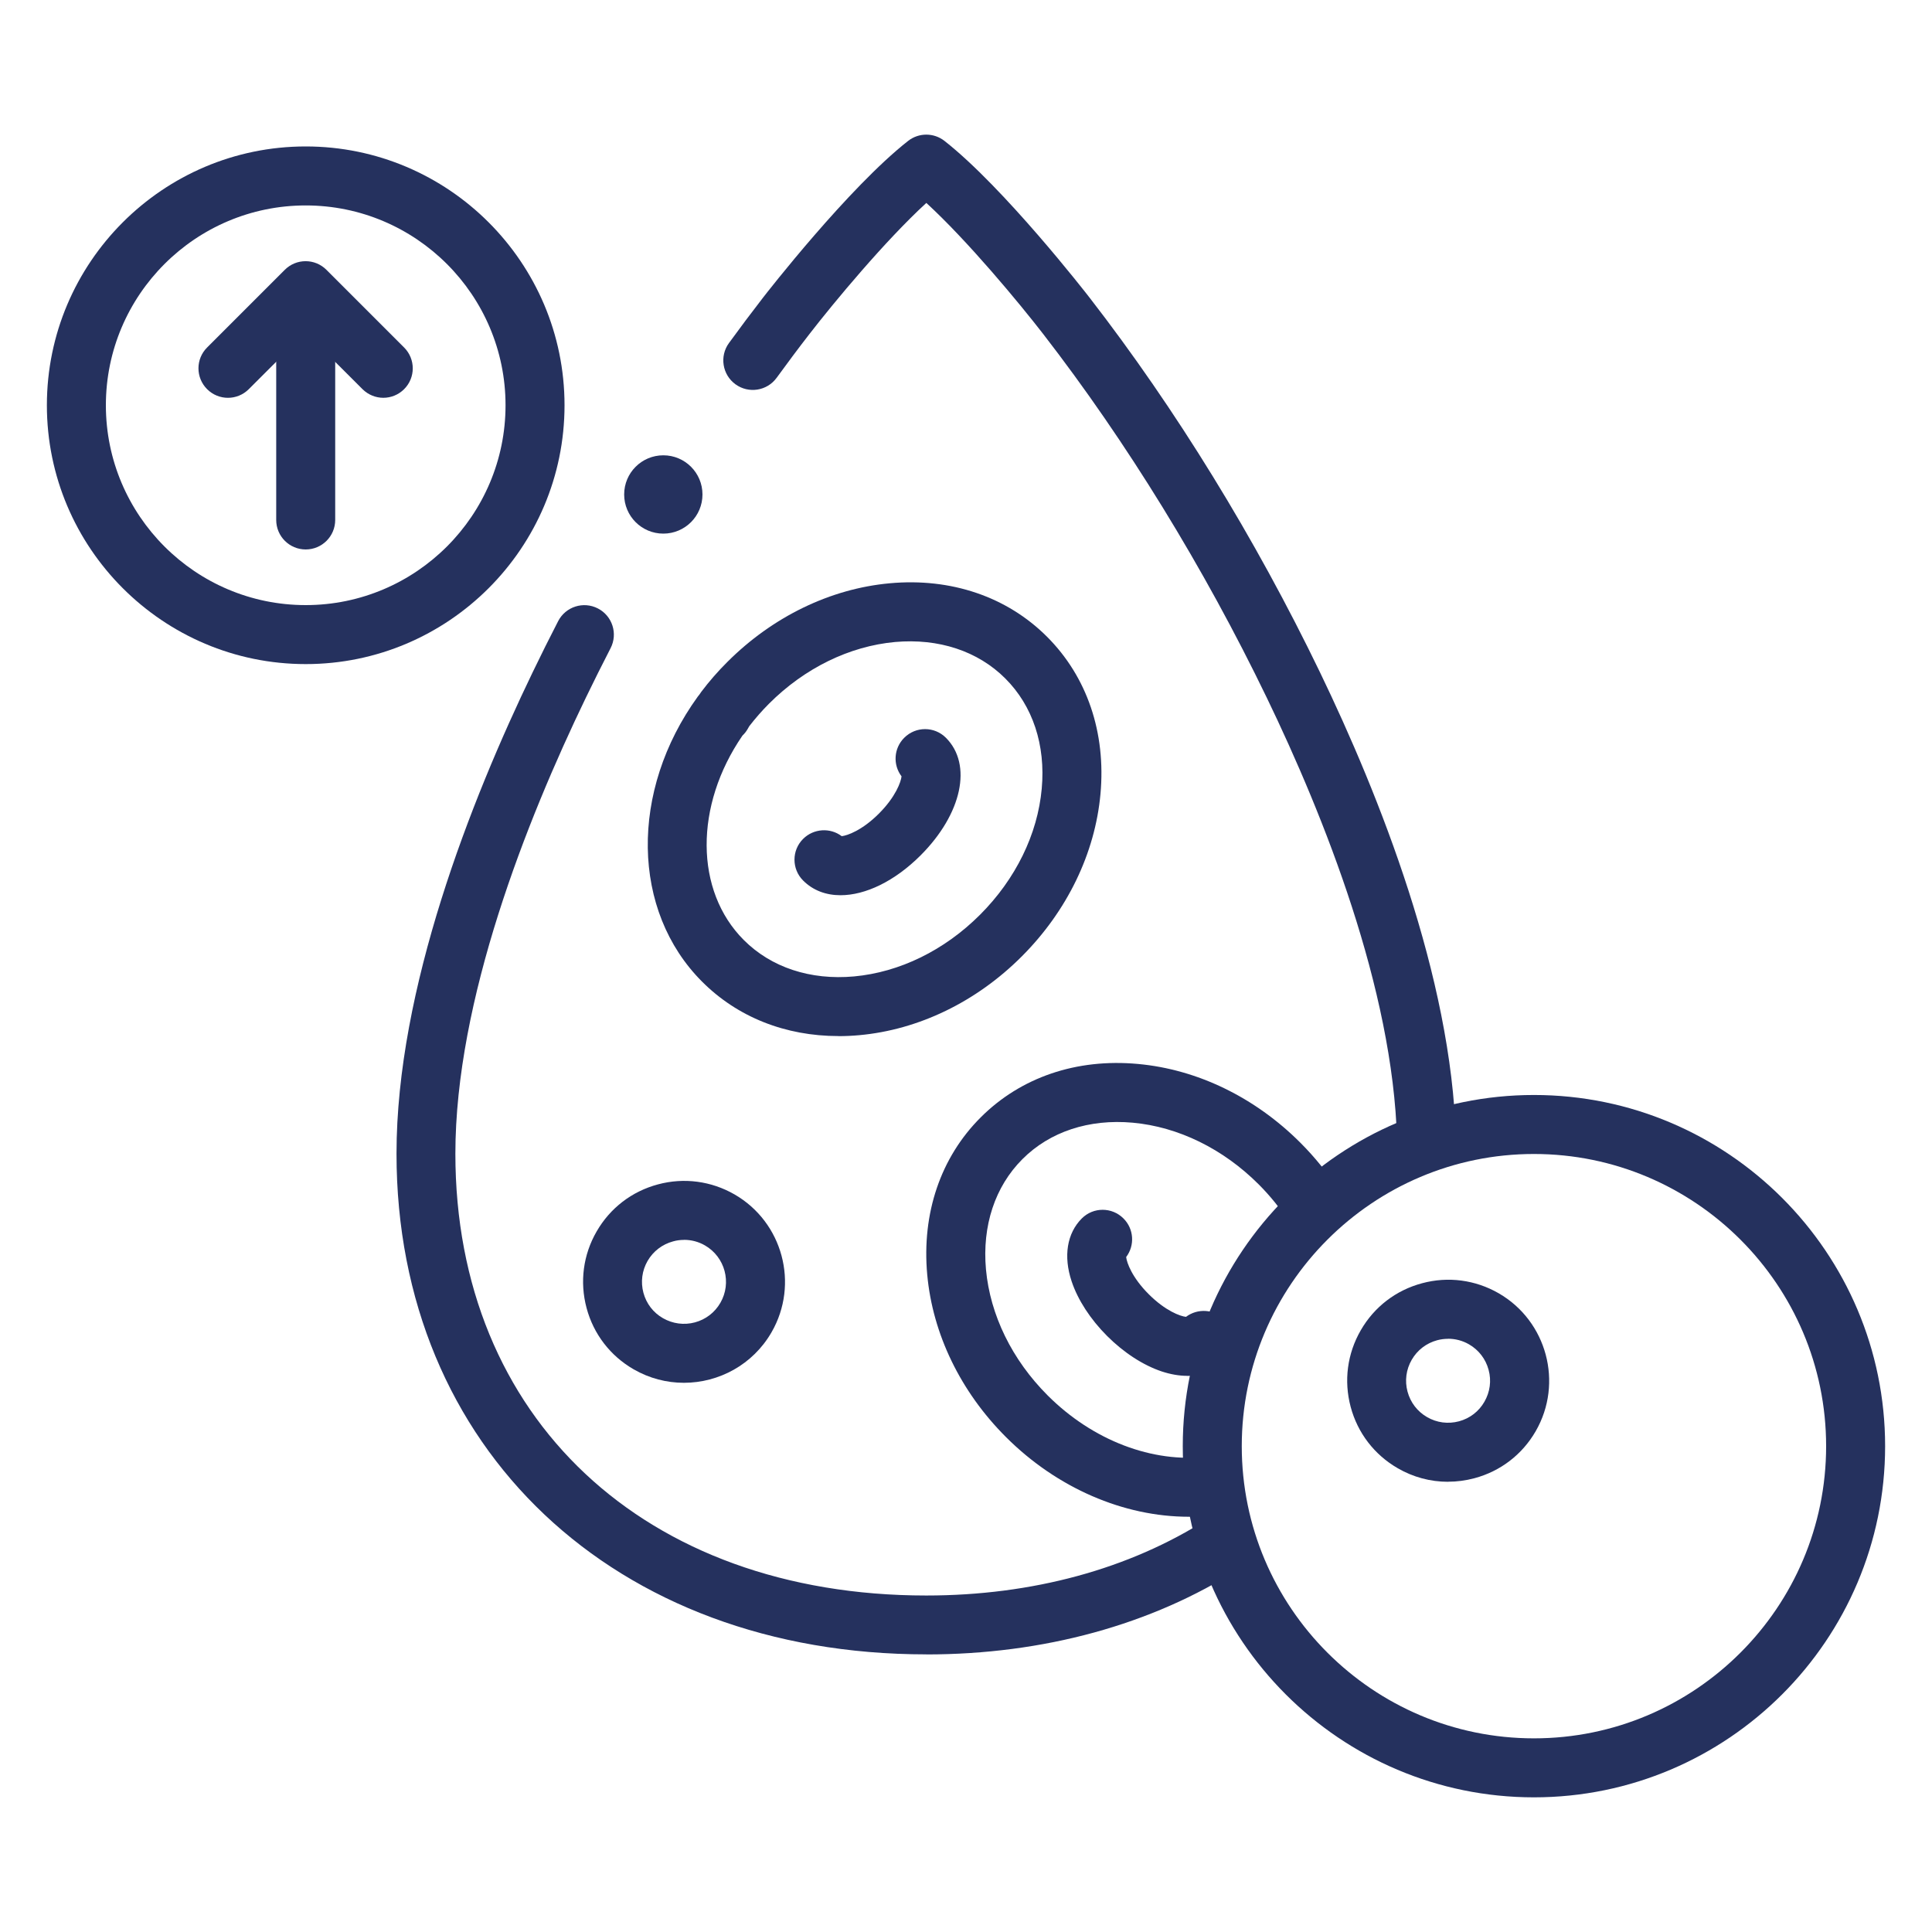
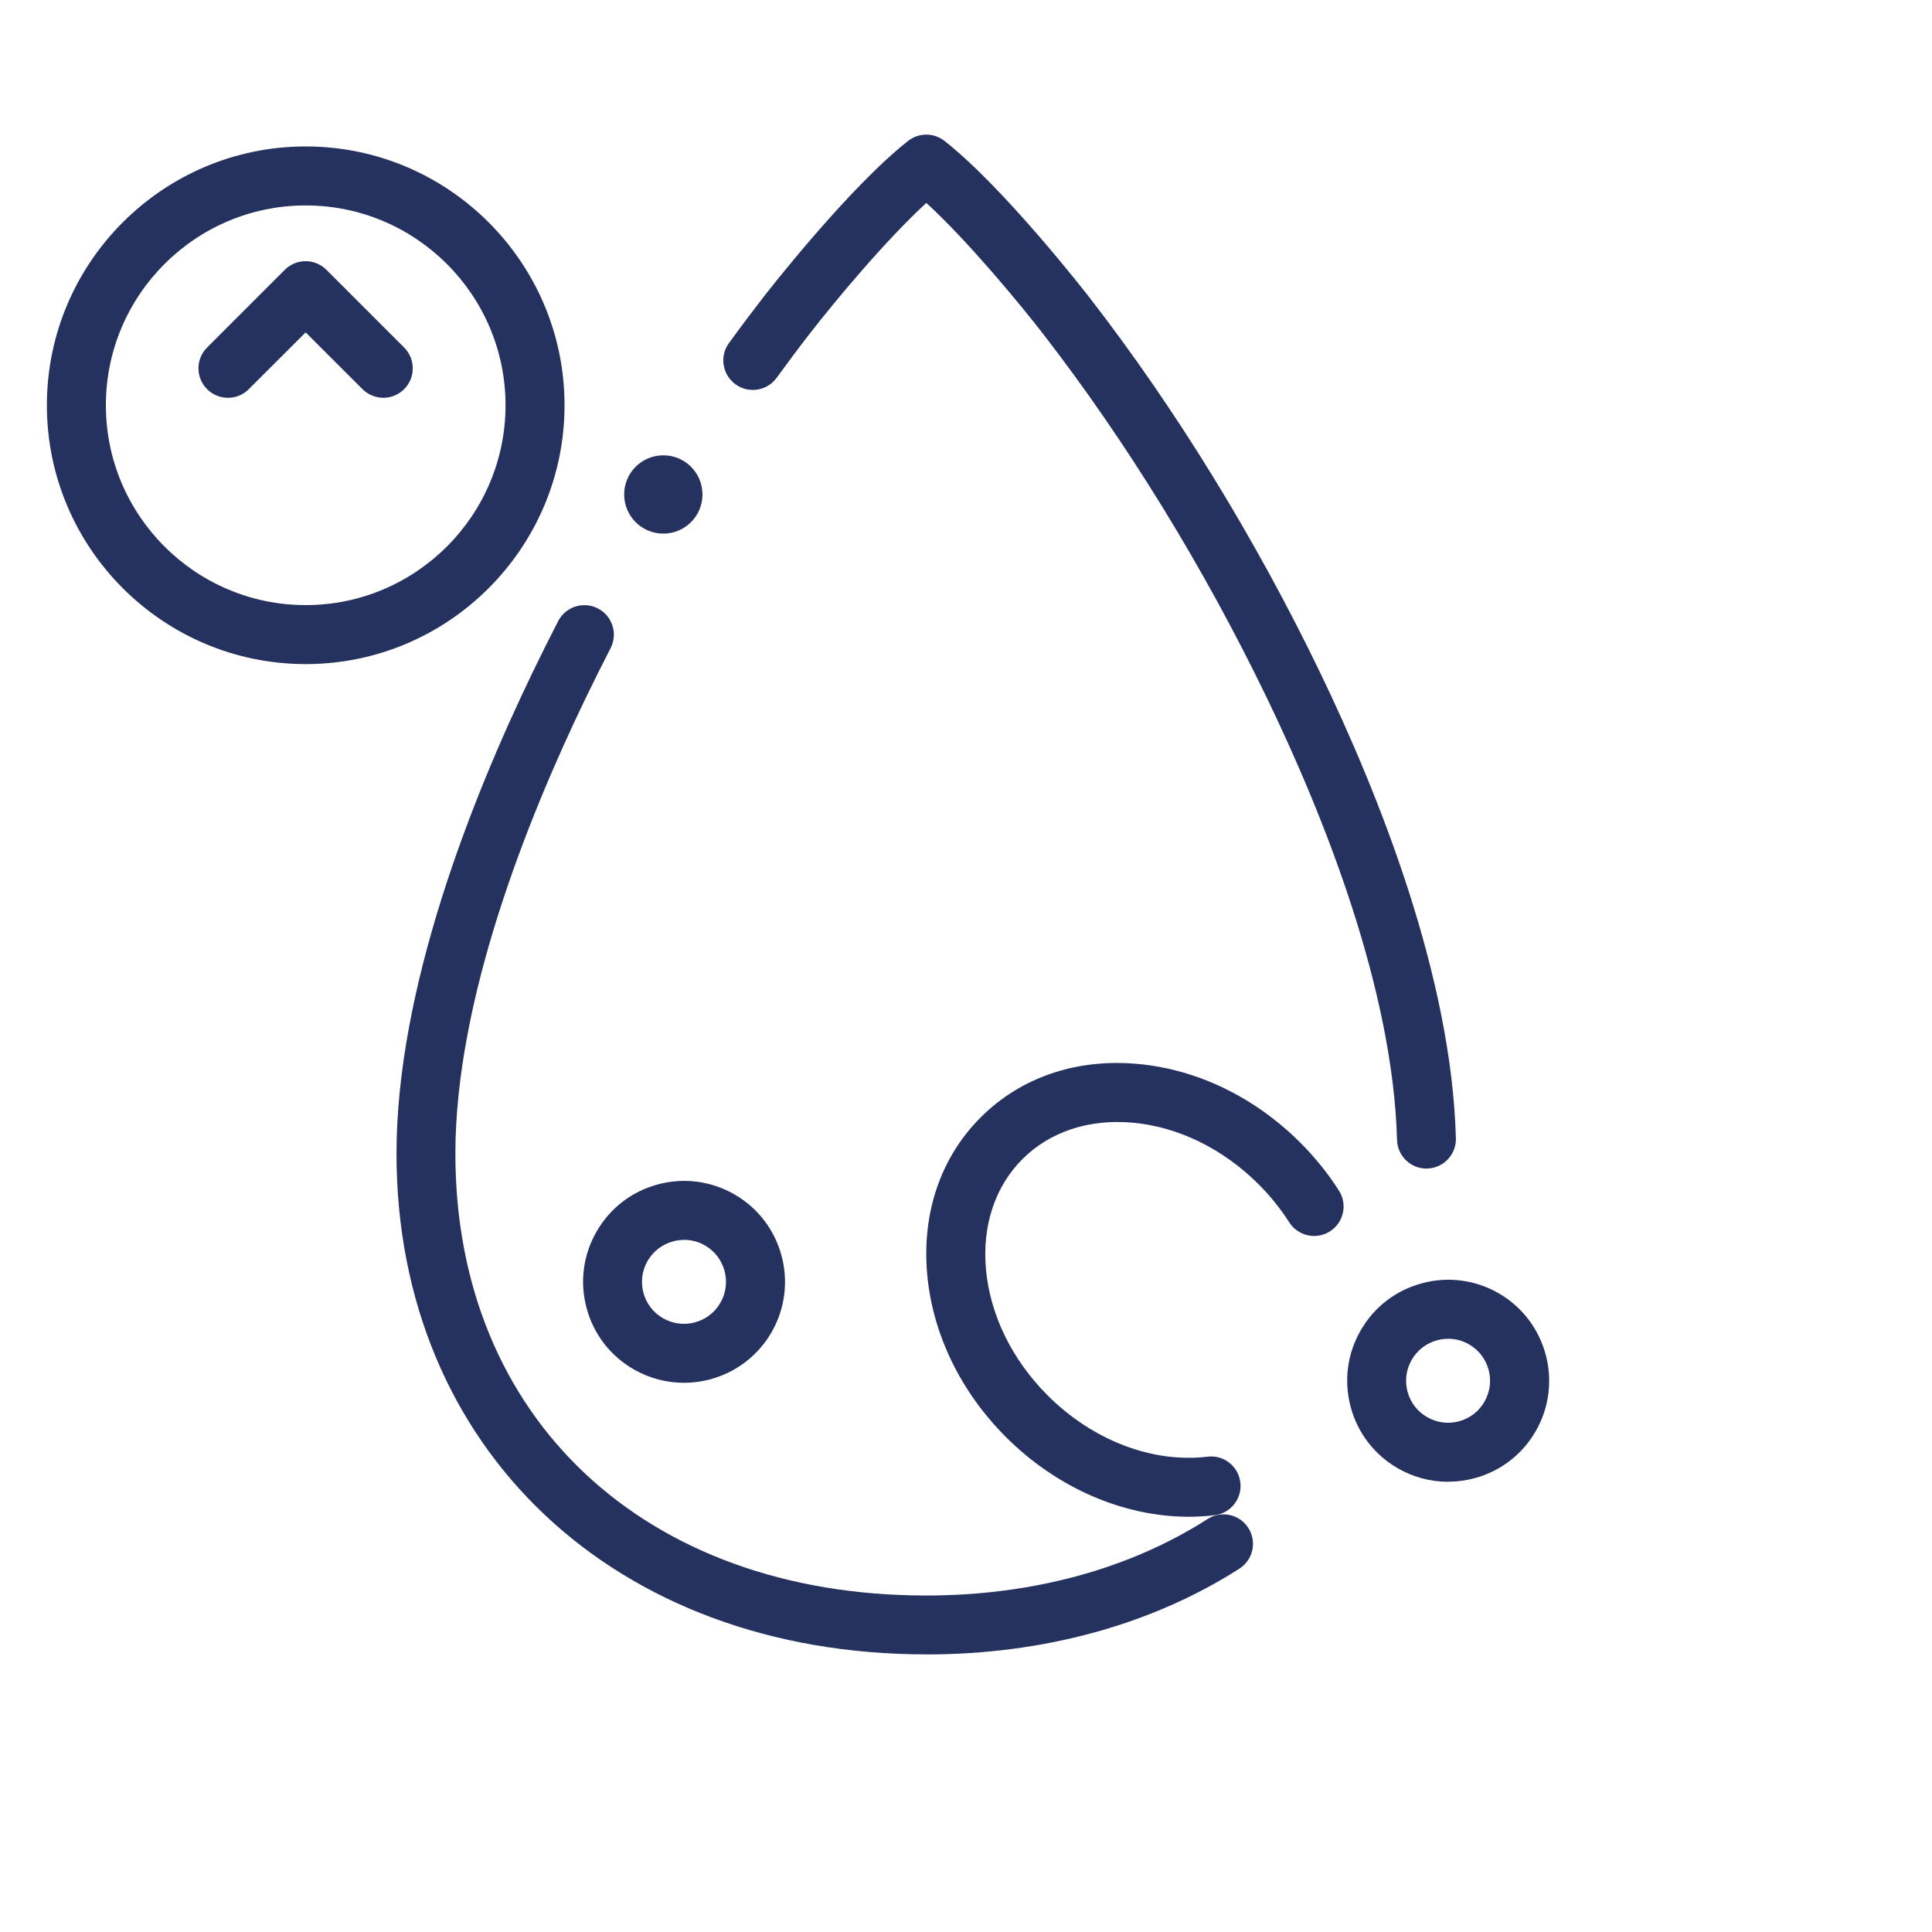
<svg xmlns="http://www.w3.org/2000/svg" id="Layer_1" viewBox="0 0 300 300">
  <defs>
    <style>.cls-1{fill:none;}.cls-2{fill:#25315e;}</style>
  </defs>
  <path class="cls-2" d="M224.84,230.09c-2.72,0-5.4-.71-7.81-2.11-3.62-2.09-6.22-5.47-7.3-9.52-1.08-4.05-.53-8.27,1.57-11.9,2.09-3.63,5.47-6.22,9.52-7.3,4.04-1.09,8.27-.53,11.9,1.56,7.48,4.32,10.06,13.93,5.74,21.42-2.09,3.62-5.47,6.22-9.52,7.3-1.35.36-2.72.54-4.08.54ZM224.87,207.89c-.57,0-1.14.07-1.7.22-1.68.45-3.09,1.53-3.96,3.04h0c-.87,1.51-1.1,3.26-.65,4.94.45,1.68,1.53,3.09,3.04,3.96,1.51.87,3.26,1.1,4.95.65,1.68-.45,3.09-1.53,3.95-3.04.87-1.51,1.11-3.27.65-4.95-.45-1.68-1.53-3.09-3.04-3.96-1-.58-2.12-.87-3.25-.87ZM215.25,208.86h.05-.05Z" />
  <path class="cls-2" d="M143.85,256.89c-48.44,0-82.28-31.97-82.28-77.75,0-25.56,11.5-54.77,21.15-74.77,1.28-2.65,2.59-5.29,3.95-7.92,1.16-2.25,3.92-3.13,6.17-1.97,2.25,1.16,3.13,3.92,1.97,6.17-1.32,2.56-2.6,5.13-3.85,7.71-9.24,19.14-20.25,46.96-20.25,70.79,0,41.03,29.39,68.6,73.12,68.6,16.44,0,31.55-4.11,43.69-11.88,2.13-1.36,4.96-.74,6.32,1.39,1.36,2.13.74,4.96-1.39,6.32-13.62,8.71-30.43,13.32-48.63,13.32ZM221.51,181.46c-2.47,0-4.51-1.97-4.58-4.45-.63-23.43-11.34-50.27-20.22-68.66-9.76-20.22-21.78-39.77-34.75-56.52-3.74-4.83-11.7-14.43-18.12-20.32-6.42,5.89-14.38,15.49-18.12,20.32-1.74,2.24-3.44,4.52-5.12,6.83-1.49,2.05-4.35,2.5-6.4,1.01-2.04-1.49-2.5-4.35-1.01-6.4,1.74-2.39,3.5-4.74,5.29-7.05.54-.7,13.28-17.08,22.53-24.34,1.66-1.3,3.99-1.3,5.65,0,9.25,7.26,21.99,23.64,22.53,24.34,13.37,17.25,25.73,37.36,35.76,58.14,9.26,19.19,20.45,47.34,21.12,72.39.07,2.53-1.93,4.63-4.45,4.7h-.13Z" />
-   <path class="cls-2" d="M130.2,160.88c-8.25,0-15.68-2.94-21.18-8.45-10.99-10.99-11.27-29.61-.67-44.26.09-.12.18-.23.27-.34.08-.12.16-.25.25-.37,1.25-1.66,2.62-3.23,4.07-4.67,7.04-7.04,16-11.38,25.22-12.22,9.5-.87,18.2,2.08,24.42,8.3,6.22,6.22,9.17,14.89,8.3,24.42-.84,9.22-5.18,18.18-12.22,25.22-7.04,7.05-16,11.39-25.22,12.23-1.09.1-2.17.15-3.24.15ZM115.29,114.22c-7.47,10.87-7.43,24.1.2,31.74,4.26,4.27,10.35,6.27,17.12,5.66,7.09-.65,14.04-4.05,19.57-9.58,5.53-5.53,8.94-12.49,9.58-19.57.62-6.78-1.39-12.86-5.66-17.12-4.26-4.26-10.35-6.26-17.12-5.66-7.09.65-14.04,4.05-19.57,9.58t0,0c-1.08,1.08-2.11,2.26-3.07,3.5l-.24.42c-.22.39-.5.74-.82,1.04ZM116.18,106.03h.05-.05Z" />
-   <path class="cls-2" d="M130.52,139.01c-2.26,0-4.27-.74-5.81-2.28-1.79-1.79-1.79-4.69,0-6.47,1.64-1.63,4.21-1.77,5.99-.42.87-.09,3.19-.91,5.78-3.51,2.59-2.59,3.42-4.91,3.51-5.78-1.36-1.79-1.22-4.36.42-5.99,1.79-1.79,4.68-1.79,6.47,0,4.15,4.15,2.5,11.82-3.92,18.25-4.05,4.05-8.59,6.2-12.44,6.2ZM131.19,130.26s0,0,0,0c0,0,0,0,0,0ZM140.41,121.03s0,0,0,0c0,0,0,0,0,0Z" />
  <path class="cls-2" d="M184.59,235.52c-10.11,0-20.47-4.46-28.38-12.37-7.05-7.04-11.39-16-12.23-25.22-.87-9.53,2.08-18.21,8.3-24.42,6.22-6.22,14.86-9.18,24.42-8.3,9.22.84,18.17,5.18,25.22,12.23,2.27,2.27,4.29,4.77,5.99,7.44,1.36,2.13.74,4.96-1.39,6.32-2.13,1.36-4.96.74-6.32-1.39-1.35-2.11-2.95-4.1-4.75-5.9-5.53-5.53-12.49-8.94-19.57-9.58-6.77-.61-12.86,1.39-17.12,5.66-4.26,4.26-6.27,10.34-5.66,17.12.65,7.09,4.05,14.04,9.58,19.57,6.99,6.99,16.28,10.54,24.83,9.51,2.52-.31,4.79,1.49,5.09,4,.3,2.51-1.49,4.79-4,5.09-1.33.16-2.68.24-4.02.24Z" />
-   <path class="cls-2" d="M184.34,213.64c-1.24,0-2.57-.23-3.94-.68-2.88-.96-5.9-2.92-8.49-5.51-2.59-2.59-4.55-5.6-5.51-8.49-1.3-3.9-.72-7.45,1.58-9.76,1.79-1.79,4.68-1.79,6.47,0,1.64,1.63,1.78,4.2.42,5.99.09.87.91,3.19,3.51,5.78,2.59,2.59,4.9,3.42,5.78,3.51,1.79-1.35,4.36-1.22,5.99.42,1.79,1.79,1.79,4.68,0,6.48-1.5,1.5-3.52,2.27-5.82,2.27ZM183.68,204.89h0s0,0,0,0ZM174.46,195.67s0,0,0,0c0,0,0,0,0,0Z" />
  <path class="cls-2" d="M106.19,214.72c-2.66,0-5.35-.68-7.81-2.1-3.62-2.09-6.22-5.47-7.3-9.52-1.08-4.04-.53-8.27,1.57-11.89h0c2.09-3.63,5.47-6.22,9.52-7.3,4.05-1.09,8.27-.52,11.89,1.56,7.49,4.32,10.06,13.93,5.74,21.41-2.9,5.03-8.18,7.84-13.61,7.84ZM106.22,192.53c-.57,0-1.14.07-1.7.23-1.68.45-3.09,1.53-3.96,3.03h0c-.87,1.51-1.1,3.27-.65,4.95.45,1.68,1.53,3.09,3.04,3.95s3.26,1.1,4.95.65c1.68-.45,3.09-1.53,3.96-3.04,1.8-3.11.73-7.11-2.39-8.91-1-.58-2.12-.87-3.25-.87ZM96.6,193.5h.05-.05Z" />
-   <path class="cls-2" d="M238.19,279.09c-30.07,0-54.53-24.46-54.53-54.53s24.46-54.53,54.53-54.53,54.53,24.46,54.53,54.53-24.46,54.53-54.53,54.53ZM238.19,179.19c-25.02,0-45.37,20.35-45.37,45.37s20.35,45.37,45.37,45.37,45.37-20.35,45.37-45.37-20.35-45.37-45.37-45.37Z" />
  <line class="cls-1" x1="103" y1="76.78" x2="103" y2="76.78" />
  <path class="cls-2" d="M47.47,103.12c-22.16,0-40.19-18.03-40.19-40.19S25.31,22.74,47.47,22.74s40.19,18.03,40.19,40.19-18.03,40.19-40.19,40.19ZM47.47,31.9c-17.11,0-31.03,13.92-31.03,31.03s13.92,31.03,31.03,31.03,31.03-13.92,31.03-31.03-13.92-31.03-31.03-31.03Z" />
-   <path class="cls-2" d="M47.47,85.32c-2.53,0-4.58-2.05-4.58-4.58v-33.31c0-2.53,2.05-4.58,4.58-4.58s4.58,2.05,4.58,4.58v33.31c0,2.53-2.05,4.58-4.58,4.58Z" />
  <path class="cls-2" d="M59.53,61.77c-1.17,0-2.34-.45-3.24-1.34l-8.83-8.82-8.83,8.82c-1.79,1.79-4.68,1.79-6.47,0-1.79-1.79-1.79-4.69,0-6.47l12.06-12.06c1.79-1.79,4.68-1.79,6.47,0l12.06,12.06c1.79,1.79,1.79,4.69,0,6.47-.89.89-2.06,1.34-3.24,1.34Z" />
  <g id="g3487">
    <g id="g3523">
      <g id="path3525">
        <path class="cls-2" d="M109.08,76.78c0,3.36-2.72,6.08-6.08,6.08s-6.08-2.72-6.08-6.08,2.72-6.08,6.08-6.08,6.08,2.72,6.08,6.08" />
      </g>
    </g>
  </g>
</svg>